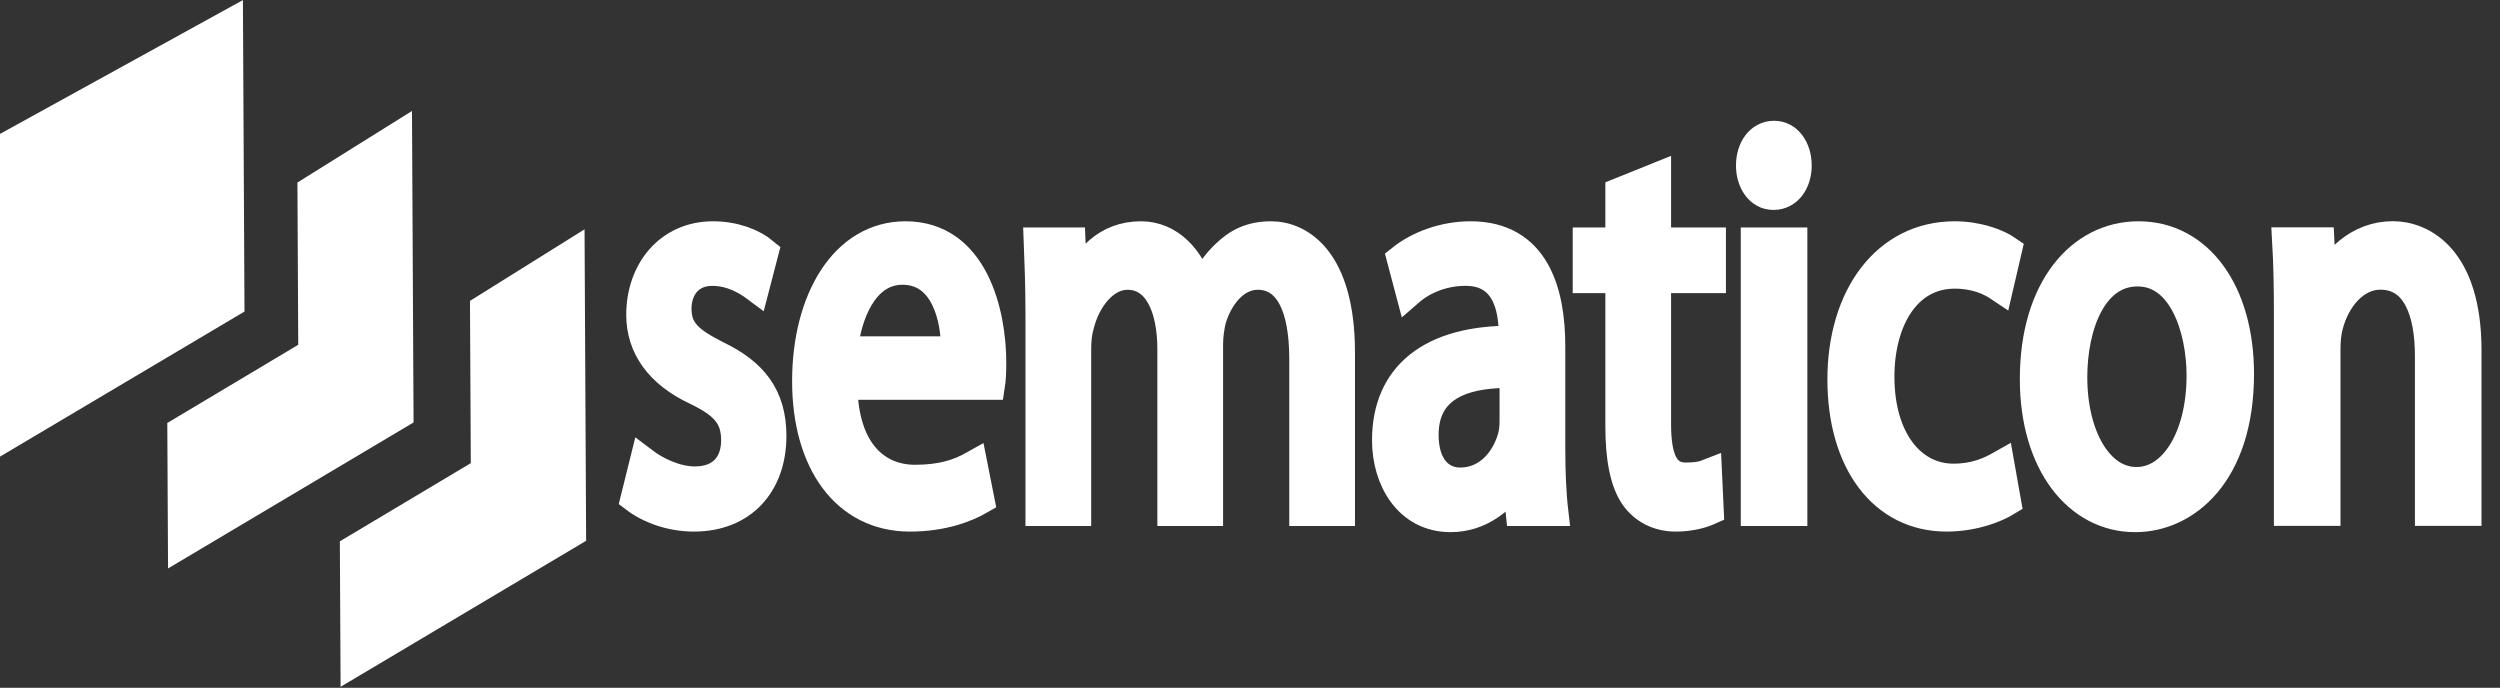
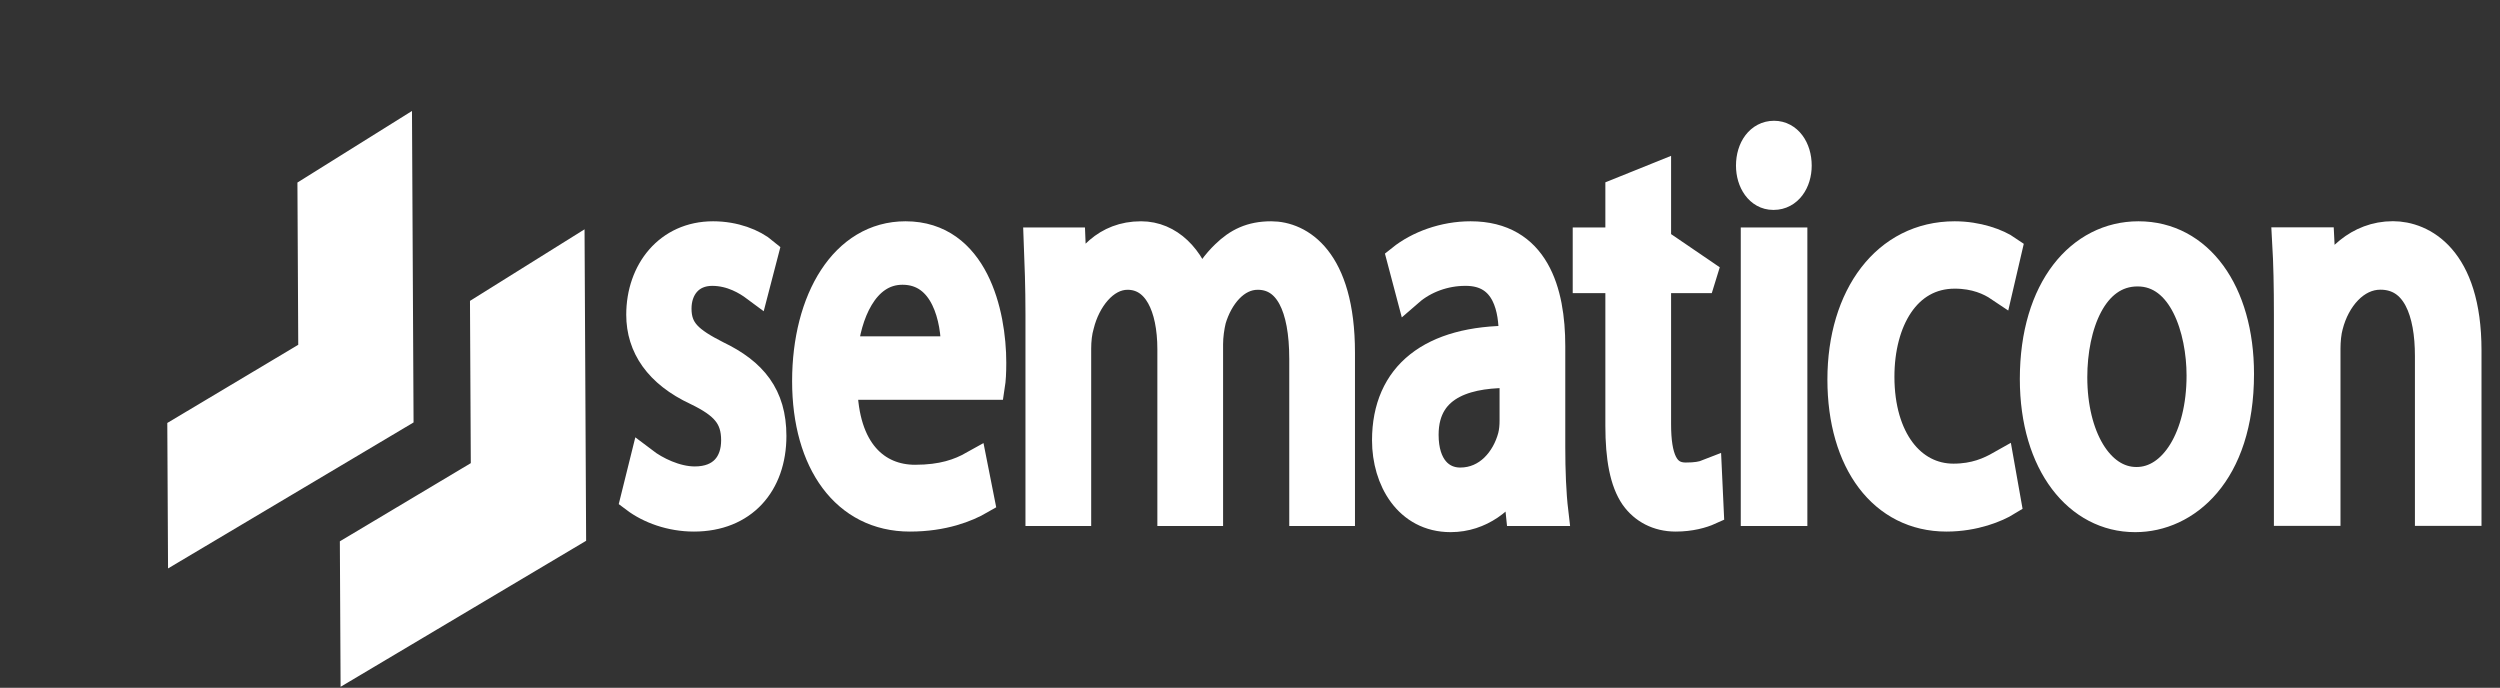
<svg xmlns="http://www.w3.org/2000/svg" width="100%" height="100%" viewBox="0 0 1105 304" version="1.1" xml:space="preserve" style="fill-rule:evenodd;clip-rule:evenodd;stroke-miterlimit:2;">
  <rect x="0" y="0" width="1105" height="304" fill="#333333" stroke="none" />
  <g id="sematicon">
    <g transform="matrix(1,0,0,1,-19.975,-364.233)">
      <path d="M1031.29,503.304C1031.29,490.717 1031.09,480.842 1030.52,470.971L1045.53,470.971L1046.49,490.467L1046.87,490.467C1051.49,479.358 1062.26,468.254 1077.65,468.254C1090.54,468.254 1110.55,478.129 1110.55,519.1L1110.55,590.425L1093.62,590.425L1093.62,521.567C1093.62,502.312 1088.04,486.025 1072.07,486.025C1061.1,486.025 1052.45,496.146 1049.37,508.237C1048.6,510.95 1048.22,514.9 1048.22,518.358L1048.22,590.425L1031.29,590.425L1031.29,503.304Z" style="fill:white;stroke:white;stroke-width:12.5px;" />
    </g>
    <g transform="matrix(4.167,0,0,4.167,-19.975,-364.233)">
      <path d="M231.437,138.444C235.316,138.444 238.225,133.765 238.225,127.249C238.225,122.392 236.332,116.291 231.53,116.291C226.774,116.291 224.696,121.977 224.696,127.427C224.696,133.706 227.467,138.444 231.391,138.444L231.437,138.444ZM231.253,142.354C225.25,142.354 220.54,136.667 220.54,127.605C220.54,118.008 225.481,112.381 231.622,112.381C238.04,112.381 242.38,118.364 242.38,127.071C242.38,137.733 236.609,142.354 231.299,142.354L231.253,142.354Z" style="fill:white;stroke:white;stroke-width:3px;" />
    </g>
    <g transform="matrix(4.167,0,0,4.167,-19.975,-364.233)">
      <path d="M217.675,140.636C216.613,141.288 214.258,142.294 211.257,142.294C204.516,142.294 200.129,136.43 200.129,127.664C200.129,118.837 204.839,112.381 212.134,112.381C214.535,112.381 216.659,113.151 217.767,113.921L216.844,117.89C215.874,117.238 214.35,116.527 212.134,116.527C207.009,116.527 204.238,121.444 204.238,127.367C204.238,134.001 207.563,138.089 211.995,138.089C214.304,138.089 215.828,137.378 216.982,136.727L217.675,140.636Z" style="fill:white;stroke:white;stroke-width:3px;" />
    </g>
    <g transform="matrix(4.167,0,0,4.167,-19.975,-364.233)">
      <path d="M190.939,141.702L190.939,113.033L195.003,113.033L195.003,141.702L190.939,141.702ZM192.879,108.175C191.401,108.175 190.432,106.694 190.432,104.977C190.432,103.141 191.447,101.719 192.971,101.719C194.449,101.719 195.464,103.141 195.464,104.977C195.464,106.694 194.495,108.175 192.925,108.175L192.879,108.175Z" style="fill:white;stroke:white;stroke-width:3px;" />
    </g>
    <g transform="matrix(4.167,0,0,4.167,-19.975,-364.233)">
-       <path d="M180.548,106.161L180.548,113.033L186.366,113.033L186.366,117.001L180.548,117.001L180.548,132.402C180.548,135.957 181.333,137.97 183.596,137.97C184.703,137.97 185.35,137.852 185.951,137.615L186.135,141.584C185.35,141.939 184.103,142.294 182.534,142.294C180.641,142.294 179.117,141.465 178.147,140.103C177.039,138.503 176.577,135.957 176.577,132.58L176.577,117.001L173.114,117.001L173.114,113.033L176.577,113.033L176.577,107.761L180.548,106.161Z" style="fill:white;stroke:white;stroke-width:3px;" />
+       <path d="M180.548,106.161L180.548,113.033L186.366,117.001L180.548,117.001L180.548,132.402C180.548,135.957 181.333,137.97 183.596,137.97C184.703,137.97 185.35,137.852 185.951,137.615L186.135,141.584C185.35,141.939 184.103,142.294 182.534,142.294C180.641,142.294 179.117,141.465 178.147,140.103C177.039,138.503 176.577,135.957 176.577,132.58L176.577,117.001L173.114,117.001L173.114,113.033L176.577,113.033L176.577,107.761L180.548,106.161Z" style="fill:white;stroke:white;stroke-width:3px;" />
    </g>
    <g transform="matrix(4.167,0,0,4.167,-19.975,-364.233)">
      <path d="M165.354,127.071C160.921,126.953 155.889,127.96 155.889,133.528C155.889,136.963 157.643,138.503 159.675,138.503C162.63,138.503 164.523,136.134 165.169,133.706C165.308,133.172 165.354,132.58 165.354,132.047L165.354,127.071ZM169.325,134.831C169.325,137.319 169.417,139.748 169.648,141.702L166,141.702L165.631,138.089L165.493,138.089C164.292,140.34 161.845,142.354 158.659,142.354C154.134,142.354 151.826,138.267 151.826,134.12C151.826,127.189 156.627,123.398 165.262,123.458L165.262,122.866C165.262,120.496 164.754,116.172 160.183,116.231C158.059,116.231 155.889,117.001 154.319,118.364L153.395,114.869C155.242,113.388 157.966,112.381 160.783,112.381C167.663,112.381 169.325,118.364 169.325,124.109L169.325,134.831Z" style="fill:white;stroke:white;stroke-width:3px;" />
    </g>
    <g transform="matrix(4.167,0,0,4.167,-19.975,-364.233)">
      <path d="M115.066,120.793C115.066,117.772 114.974,115.402 114.882,113.033L118.437,113.033L118.621,117.653L118.76,117.653C120.007,114.928 122.085,112.381 125.825,112.381C128.826,112.381 131.135,114.751 132.104,118.127L132.197,118.127C132.889,116.468 133.812,115.284 134.736,114.395C136.075,113.092 137.506,112.381 139.63,112.381C142.632,112.381 147.018,114.869 147.018,124.82L147.018,141.702L143.047,141.702L143.047,125.472C143.047,119.904 141.431,116.646 138.199,116.646C135.844,116.646 134.09,118.837 133.351,121.325C133.166,122.096 133.028,123.043 133.028,123.932L133.028,141.702L129.057,141.702L129.057,124.465C129.057,119.904 127.487,116.646 124.393,116.646C121.9,116.646 120.007,119.252 119.36,121.858C119.13,122.628 119.037,123.517 119.037,124.406L119.037,141.702L115.066,141.702L115.066,120.793Z" style="fill:white;stroke:white;stroke-width:3px;" />
    </g>
    <g transform="matrix(4.167,0,0,4.167,-19.975,-364.233)">
      <path d="M106.106,124.584C106.152,121.266 105.044,116.113 100.519,116.113C96.363,116.113 94.608,120.97 94.285,124.584L106.106,124.584ZM94.239,128.315C94.331,135.305 97.794,138.208 101.858,138.208C104.766,138.208 106.567,137.556 108.045,136.727L108.784,140.458C107.352,141.288 104.859,142.294 101.304,142.294C94.47,142.294 90.314,136.43 90.314,127.841C90.314,119.193 94.331,112.381 100.842,112.381C108.137,112.381 110.031,120.615 110.031,125.887C110.031,126.953 109.984,127.723 109.892,128.315L94.239,128.315Z" style="fill:white;stroke:white;stroke-width:3px;" />
    </g>
    <g transform="matrix(4.167,0,0,4.167,-19.975,-364.233)">
      <path d="M73.089,136.371C74.336,137.319 76.459,138.385 78.491,138.385C81.4,138.385 82.785,136.549 82.785,134.12C82.785,131.632 81.631,130.329 78.676,128.907C74.613,127.012 72.72,124.169 72.72,120.793C72.72,116.172 75.675,112.381 80.431,112.381C82.693,112.381 84.679,113.151 85.879,114.158L84.909,117.89C84.032,117.238 82.416,116.231 80.338,116.231C77.937,116.231 76.644,118.008 76.644,120.141C76.644,122.51 77.937,123.576 80.846,125.057C84.679,126.894 86.71,129.381 86.71,133.646C86.71,138.74 83.617,142.294 78.399,142.294C75.952,142.294 73.689,141.465 72.119,140.28L73.089,136.371Z" style="fill:white;stroke:white;stroke-width:3px;" />
    </g>
  </g>
  <g id="Emblem">
    <g transform="matrix(4.167,0,0,4.167,-19.975,-364.233)">
-       <path d="M4.794,135.842L4.794,101.611L30.56,87.416L30.727,120.454L4.794,135.842Z" style="fill:white;" />
-     </g>
+       </g>
    <g transform="matrix(4.167,0,0,4.167,-19.975,-364.233)">
      <path d="M40.921,160.258L40.842,144.827L54.732,136.535L54.645,119.324L66.797,111.733L66.965,144.771L40.921,160.258Z" style="fill:white;" />
    </g>
    <g transform="matrix(4.167,0,0,4.167,-19.975,-364.233)">
      <path d="M22.618,147.704L22.539,132.273L36.429,123.981L36.342,106.77L48.493,99.18L48.661,132.218L22.618,147.704Z" style="fill:white;" />
    </g>
  </g>
</svg>